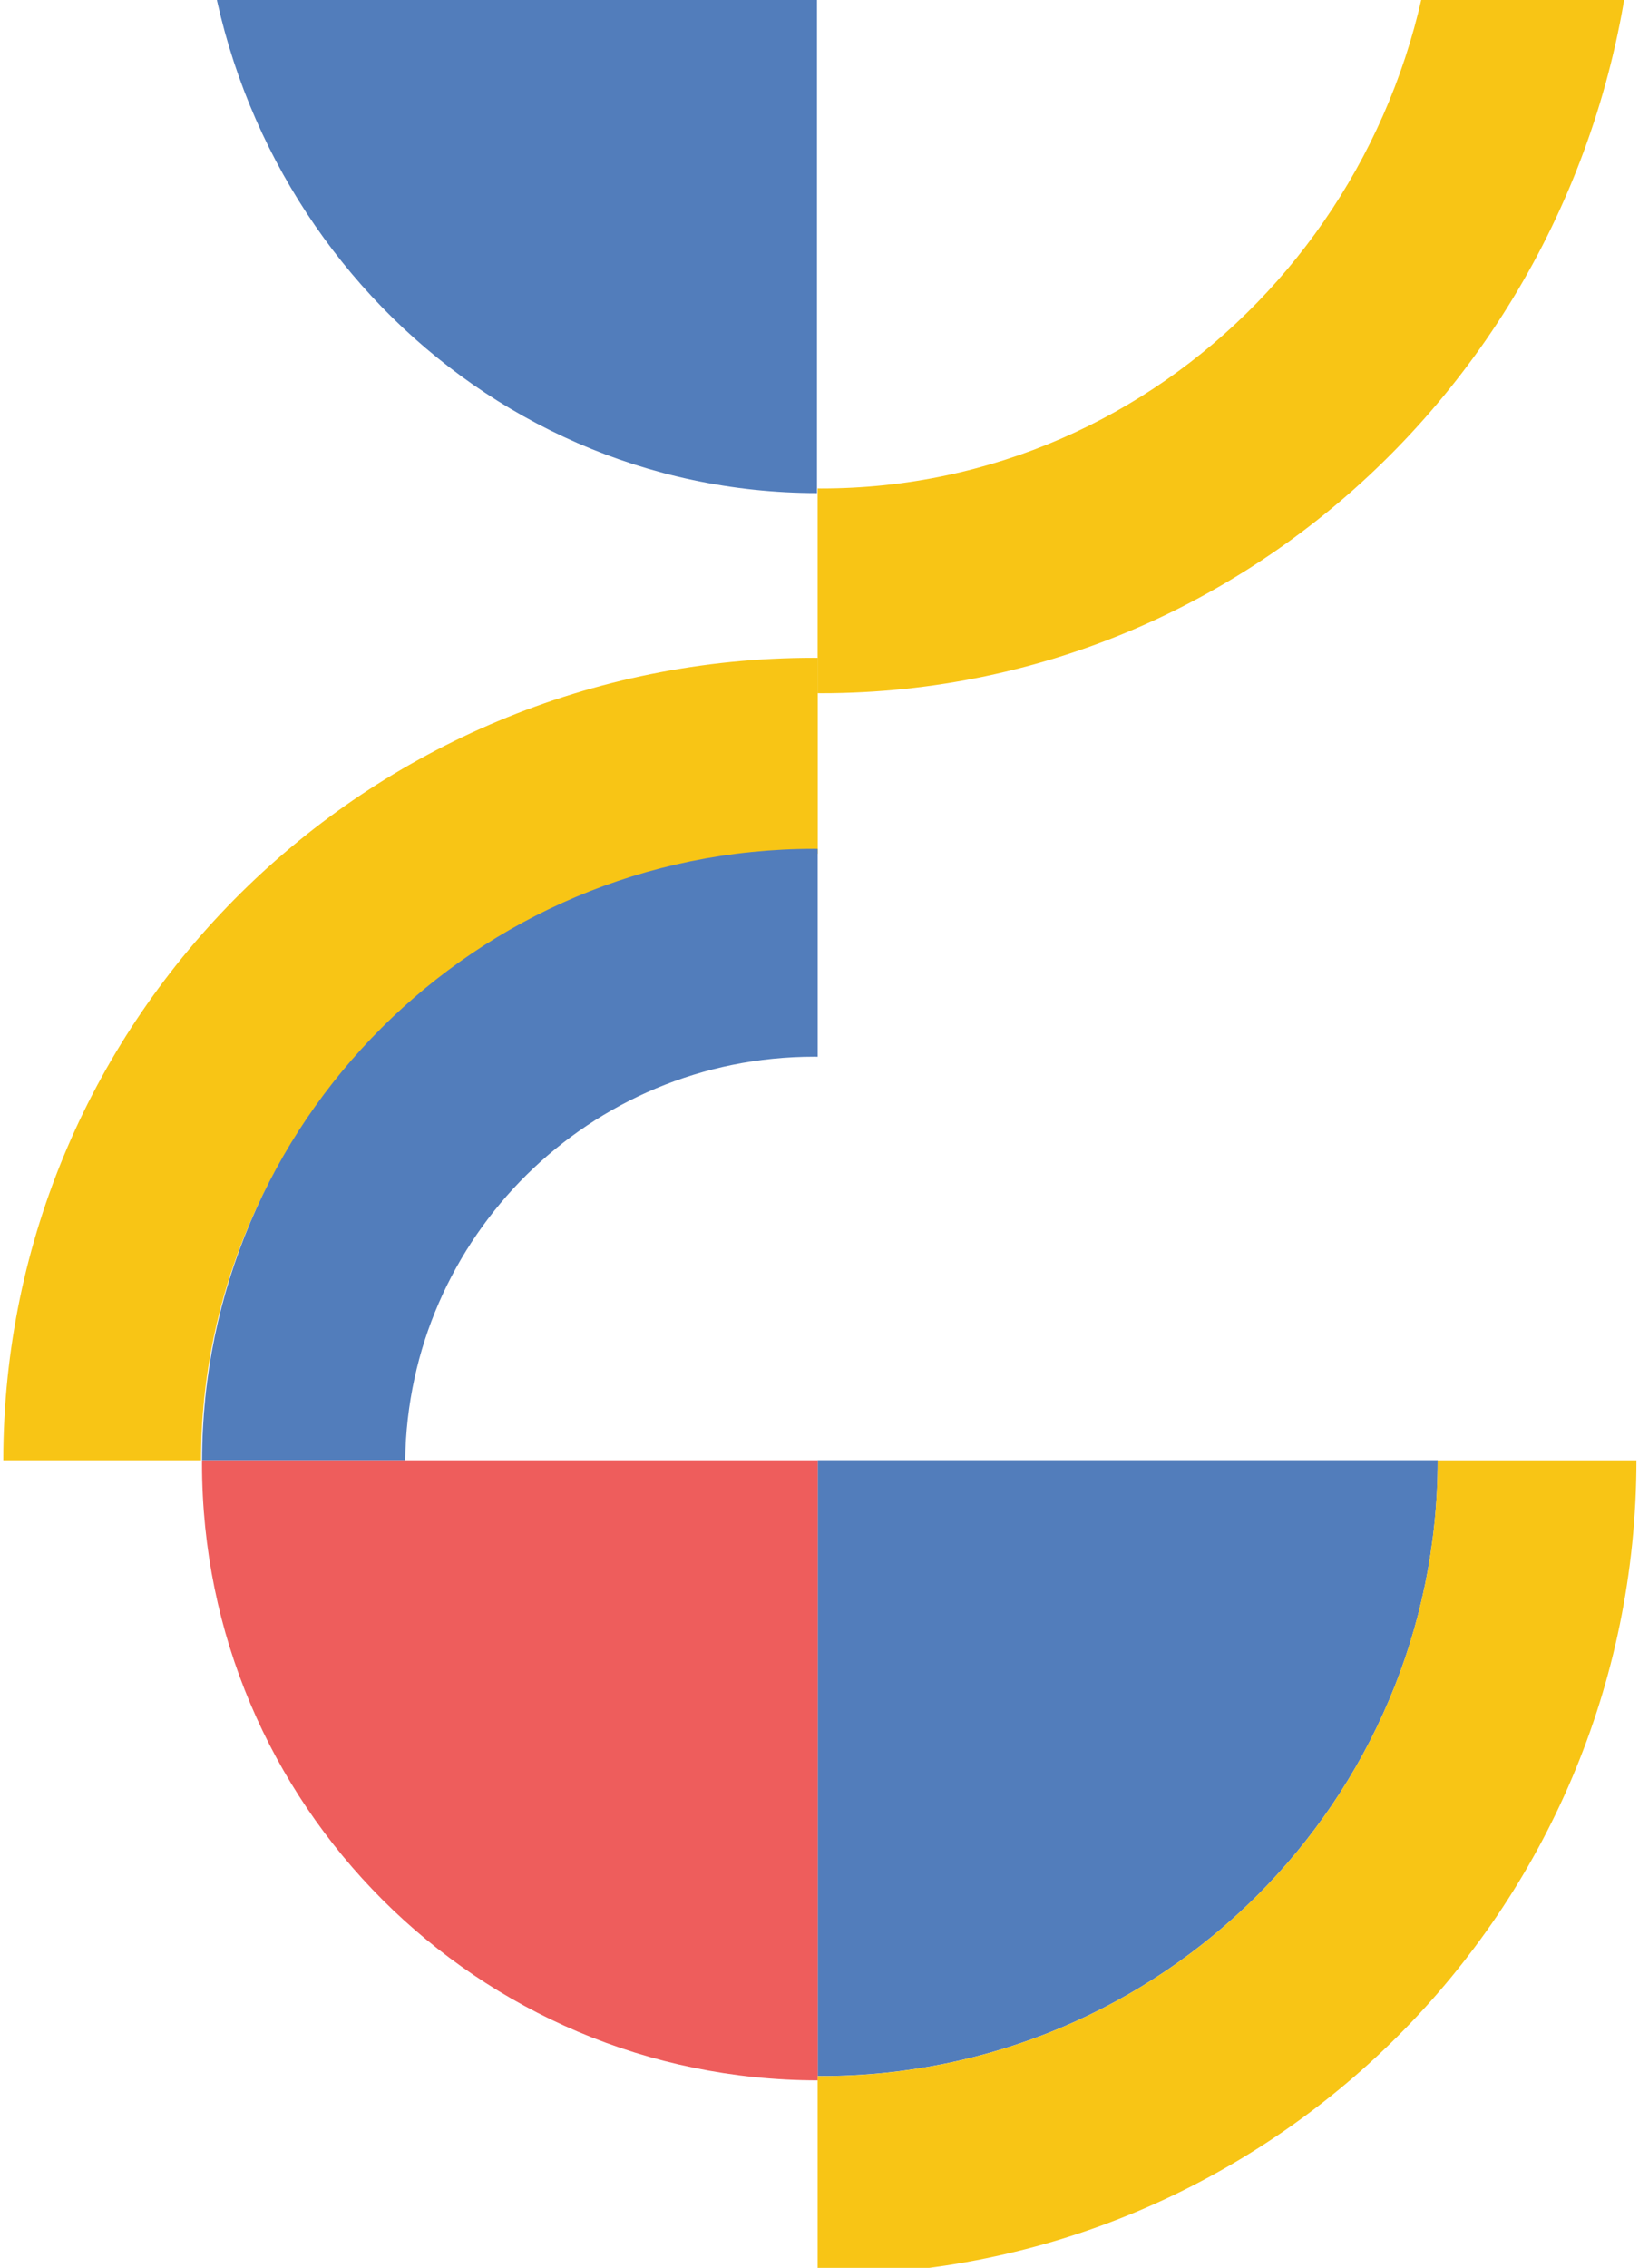
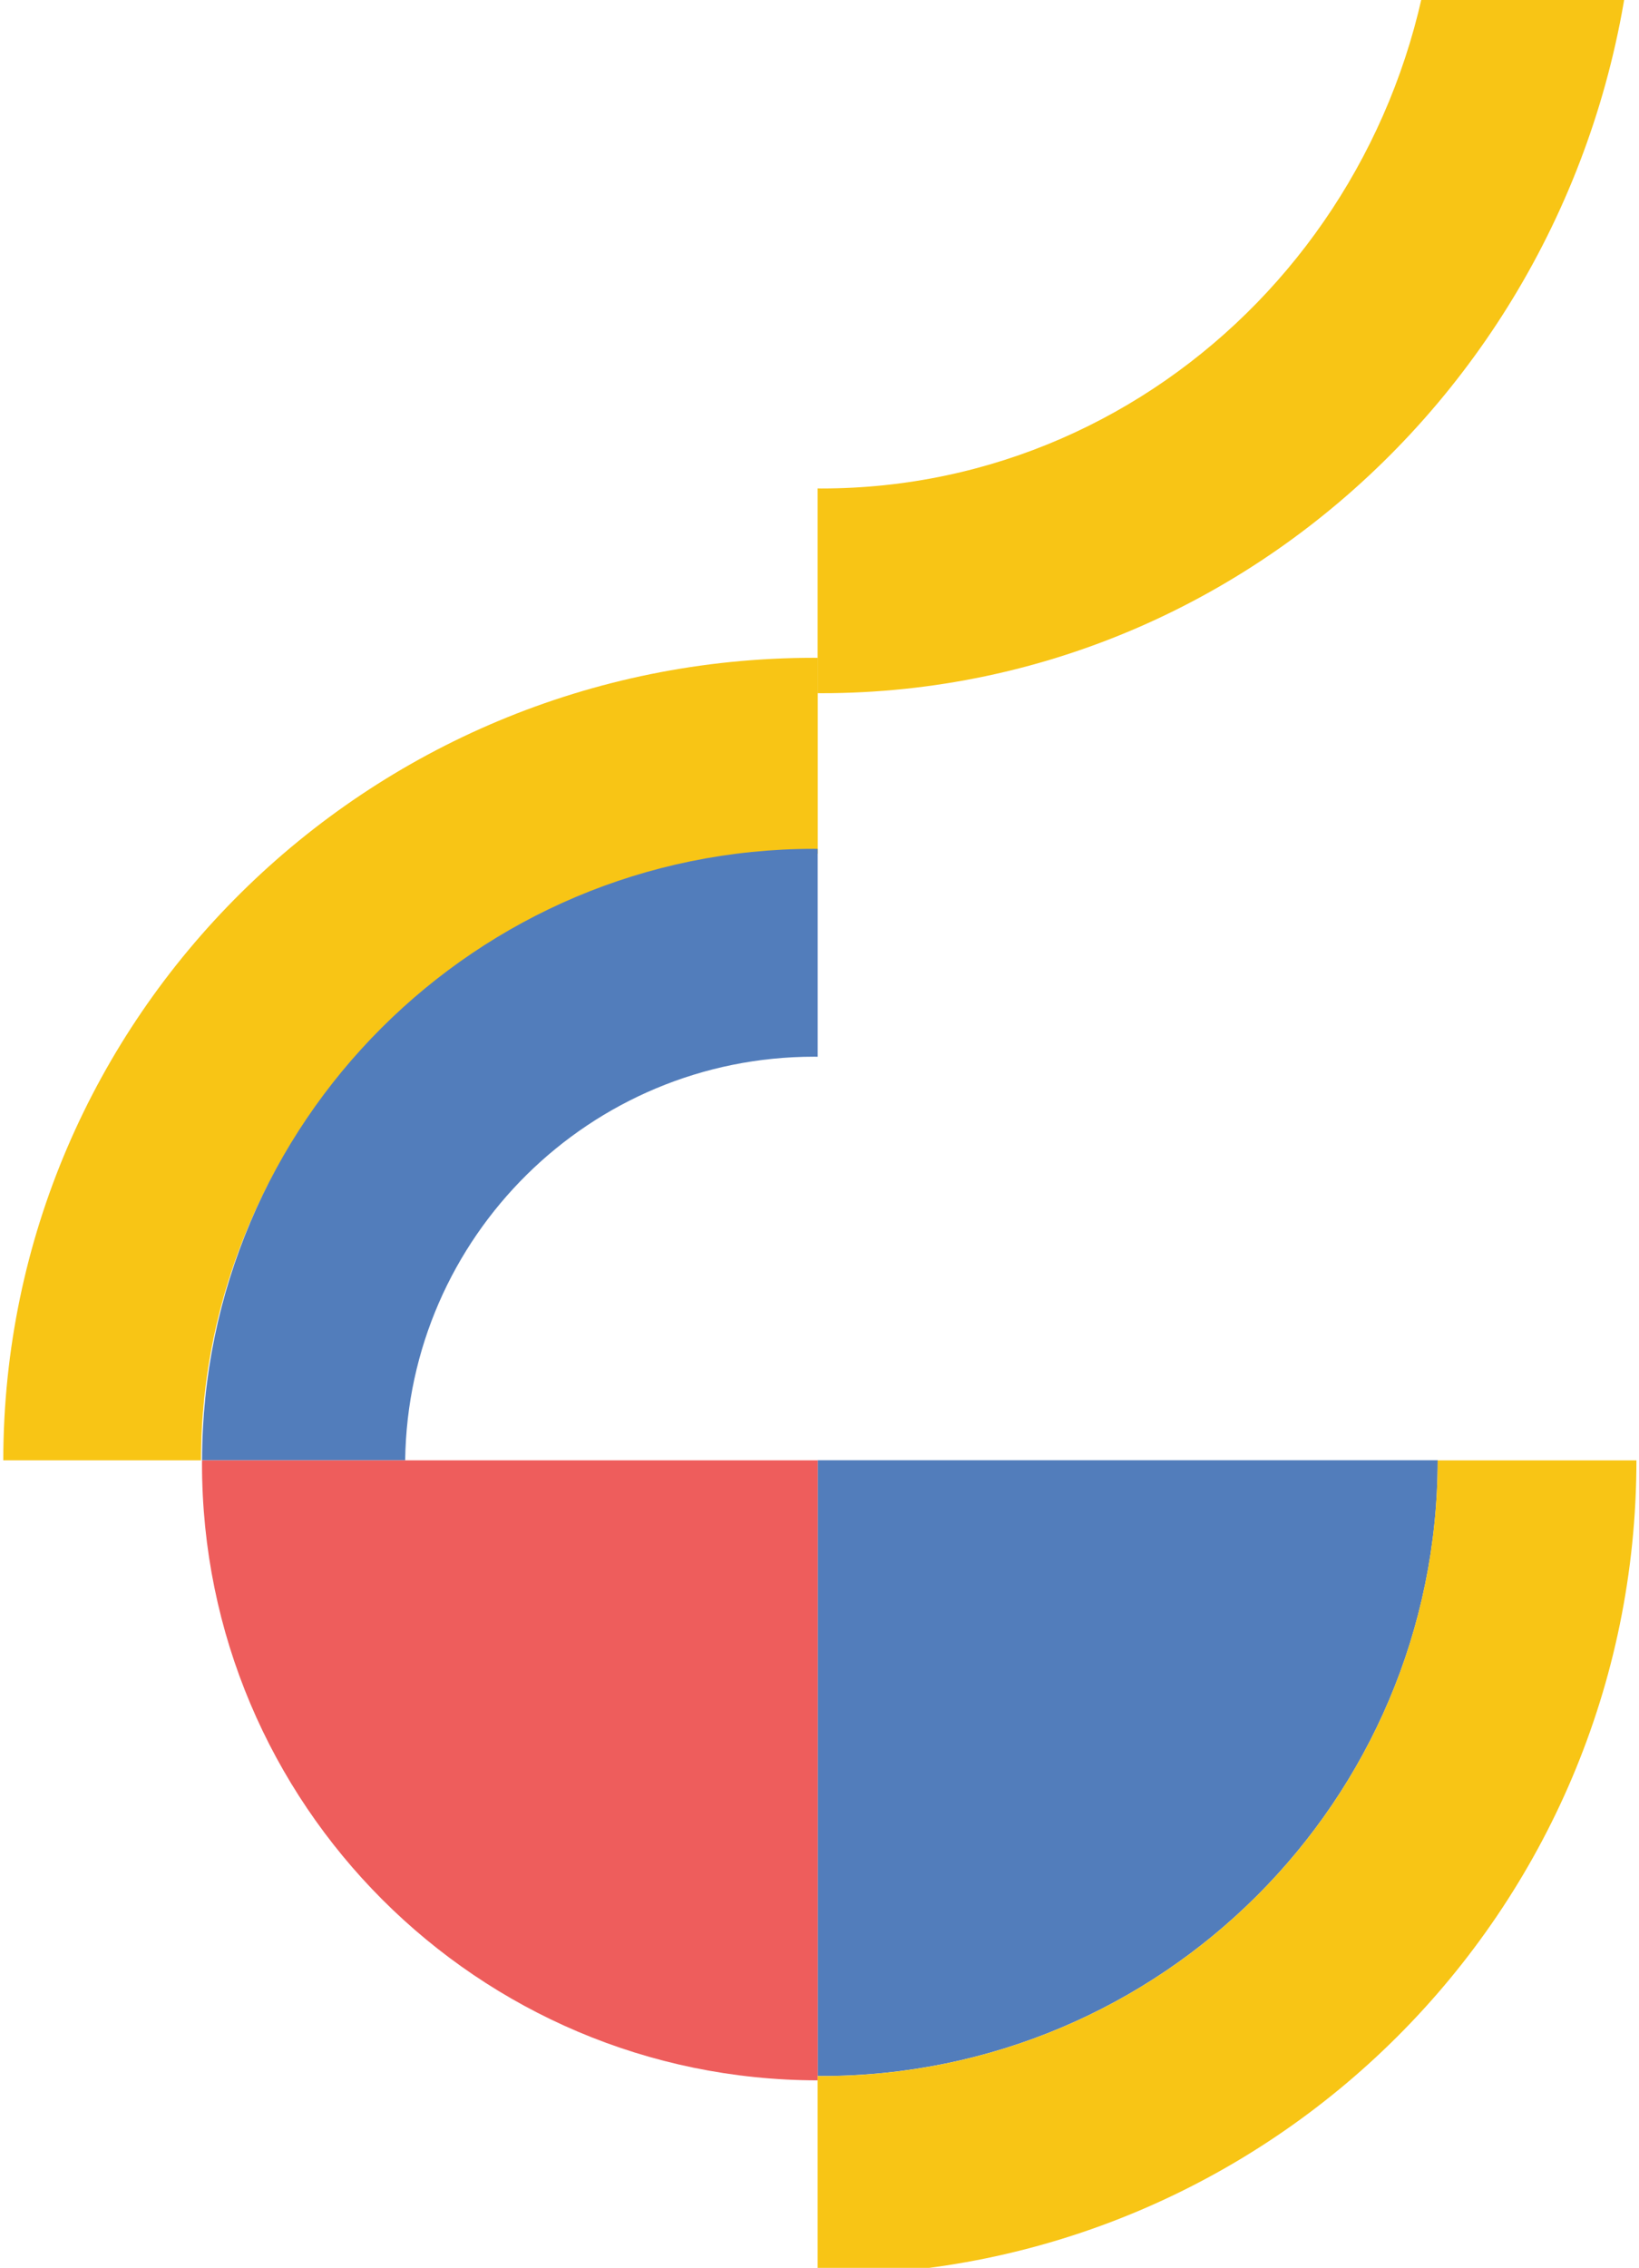
<svg xmlns="http://www.w3.org/2000/svg" width="462" height="639" viewBox="0 0 462 639" fill="none">
  <path fill-rule="evenodd" clip-rule="evenodd" d="M56.665 411.462C56.753 317.046 134.077 240.528 229.478 240.528C229.828 240.528 230.161 240.545 230.512 240.545V185.361C230.161 185.361 229.828 185.344 229.478 185.344C103.305 185.344 1.013 286.564 0.926 411.462H56.683H56.665Z" fill="#F8C515" />
  <path fill-rule="evenodd" clip-rule="evenodd" d="M114.21 411.463C115.038 348.523 166.314 297.742 229.47 297.742C229.823 297.742 230.158 297.759 230.492 297.759V239.189C230.158 239.189 229.805 239.172 229.47 239.172C134.251 239.172 57.047 316.296 56.959 411.463H114.21Z" fill="#527DBB" />
  <path fill-rule="evenodd" clip-rule="evenodd" d="M230.494 411.461V584.932C230.847 584.932 231.182 584.95 231.534 584.95C327.423 584.95 405.173 507.28 405.261 411.443H230.512L230.494 411.461Z" fill="#527DBB" />
  <path fill-rule="evenodd" clip-rule="evenodd" d="M230.494 411.461H56.961C56.961 411.813 56.943 412.148 56.943 412.501C56.943 508.355 134.641 586.078 230.512 586.166V411.479L230.494 411.461Z" fill="#EE5D5C" />
  <path fill-rule="evenodd" clip-rule="evenodd" d="M405.244 411.461C405.156 507.297 327.423 584.968 231.517 584.968C231.164 584.968 230.829 584.95 230.477 584.95V640.982C230.829 640.982 231.164 641 231.517 641C358.357 641 461.191 538.256 461.279 411.479H405.226L405.244 411.461Z" fill="#F8C515" />
-   <path fill-rule="evenodd" clip-rule="evenodd" d="M230.277 -41L56.806 -41C56.806 -40.637 56.788 -40.292 56.788 -39.929C56.788 58.793 134.458 138.841 230.295 138.932L230.295 -40.982L230.277 -41Z" fill="#527DBB" />
  <path fill-rule="evenodd" clip-rule="evenodd" d="M405.244 -41C405.156 57.669 327.423 137.634 231.517 137.634C231.164 137.634 230.829 137.616 230.477 137.616V195.304C230.829 195.304 231.164 195.322 231.517 195.322C358.357 195.322 461.191 89.542 461.279 -40.982H405.226L405.244 -41Z" fill="#F8C515" />
</svg>